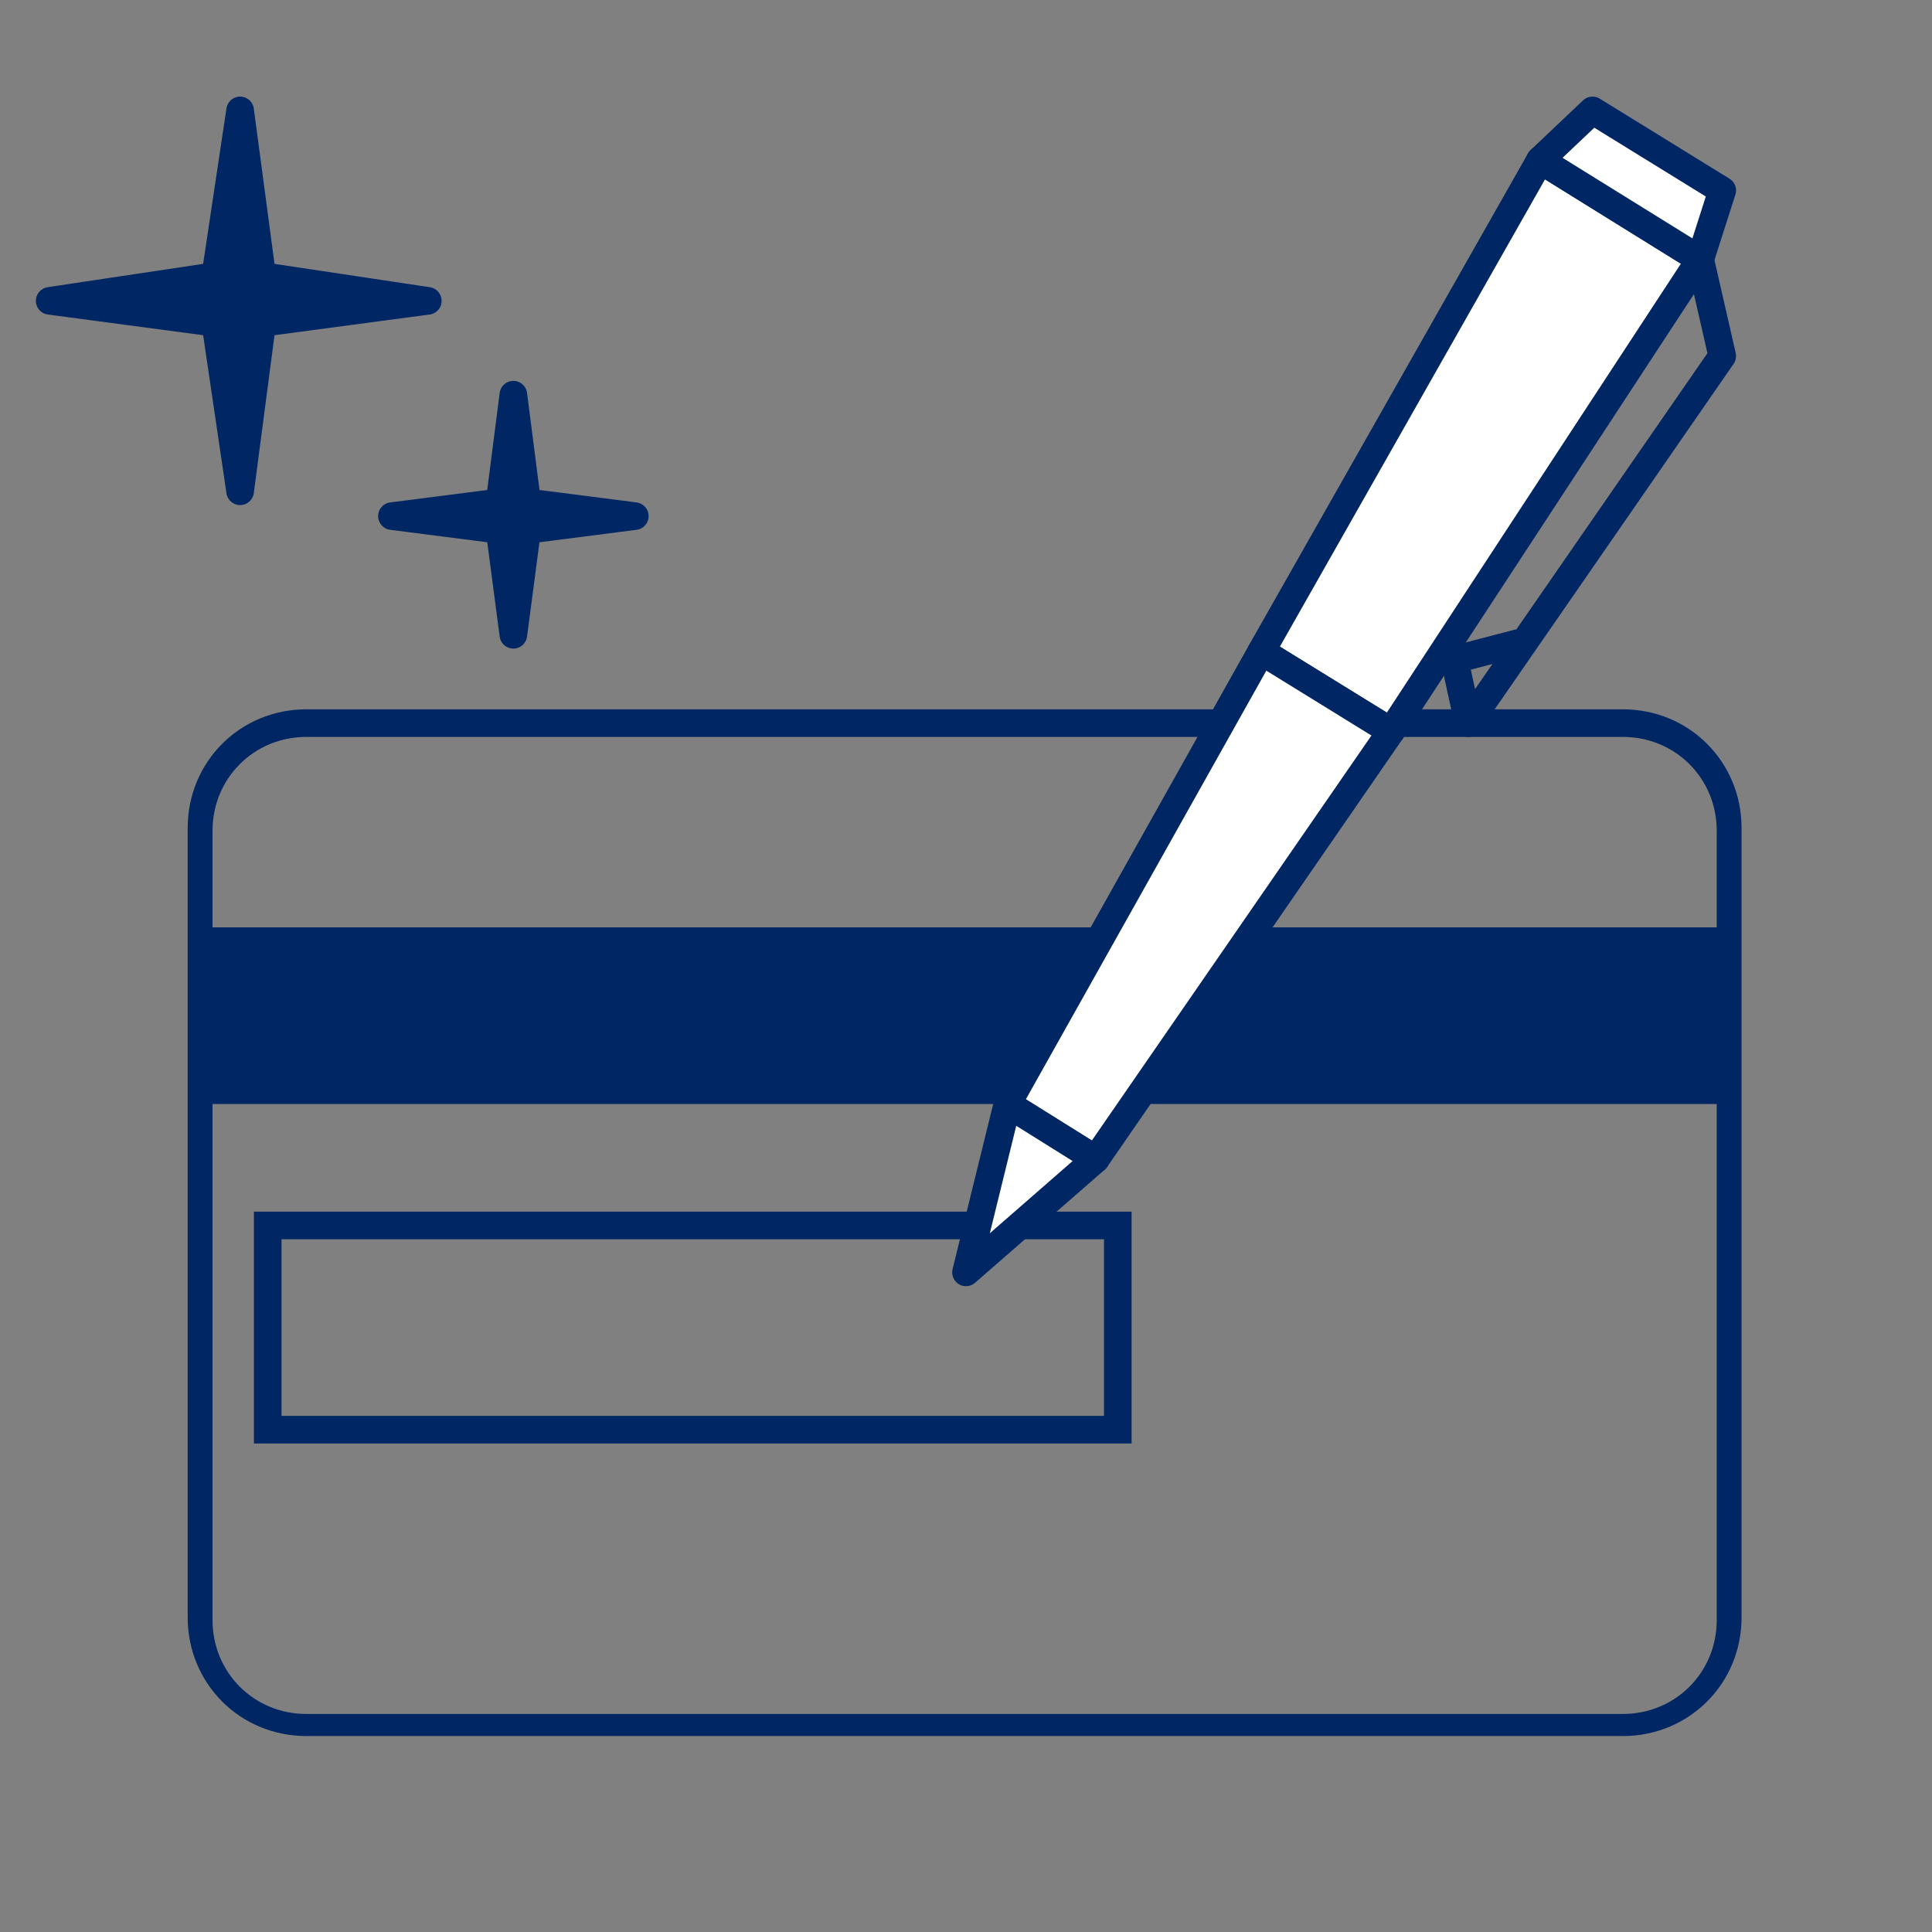
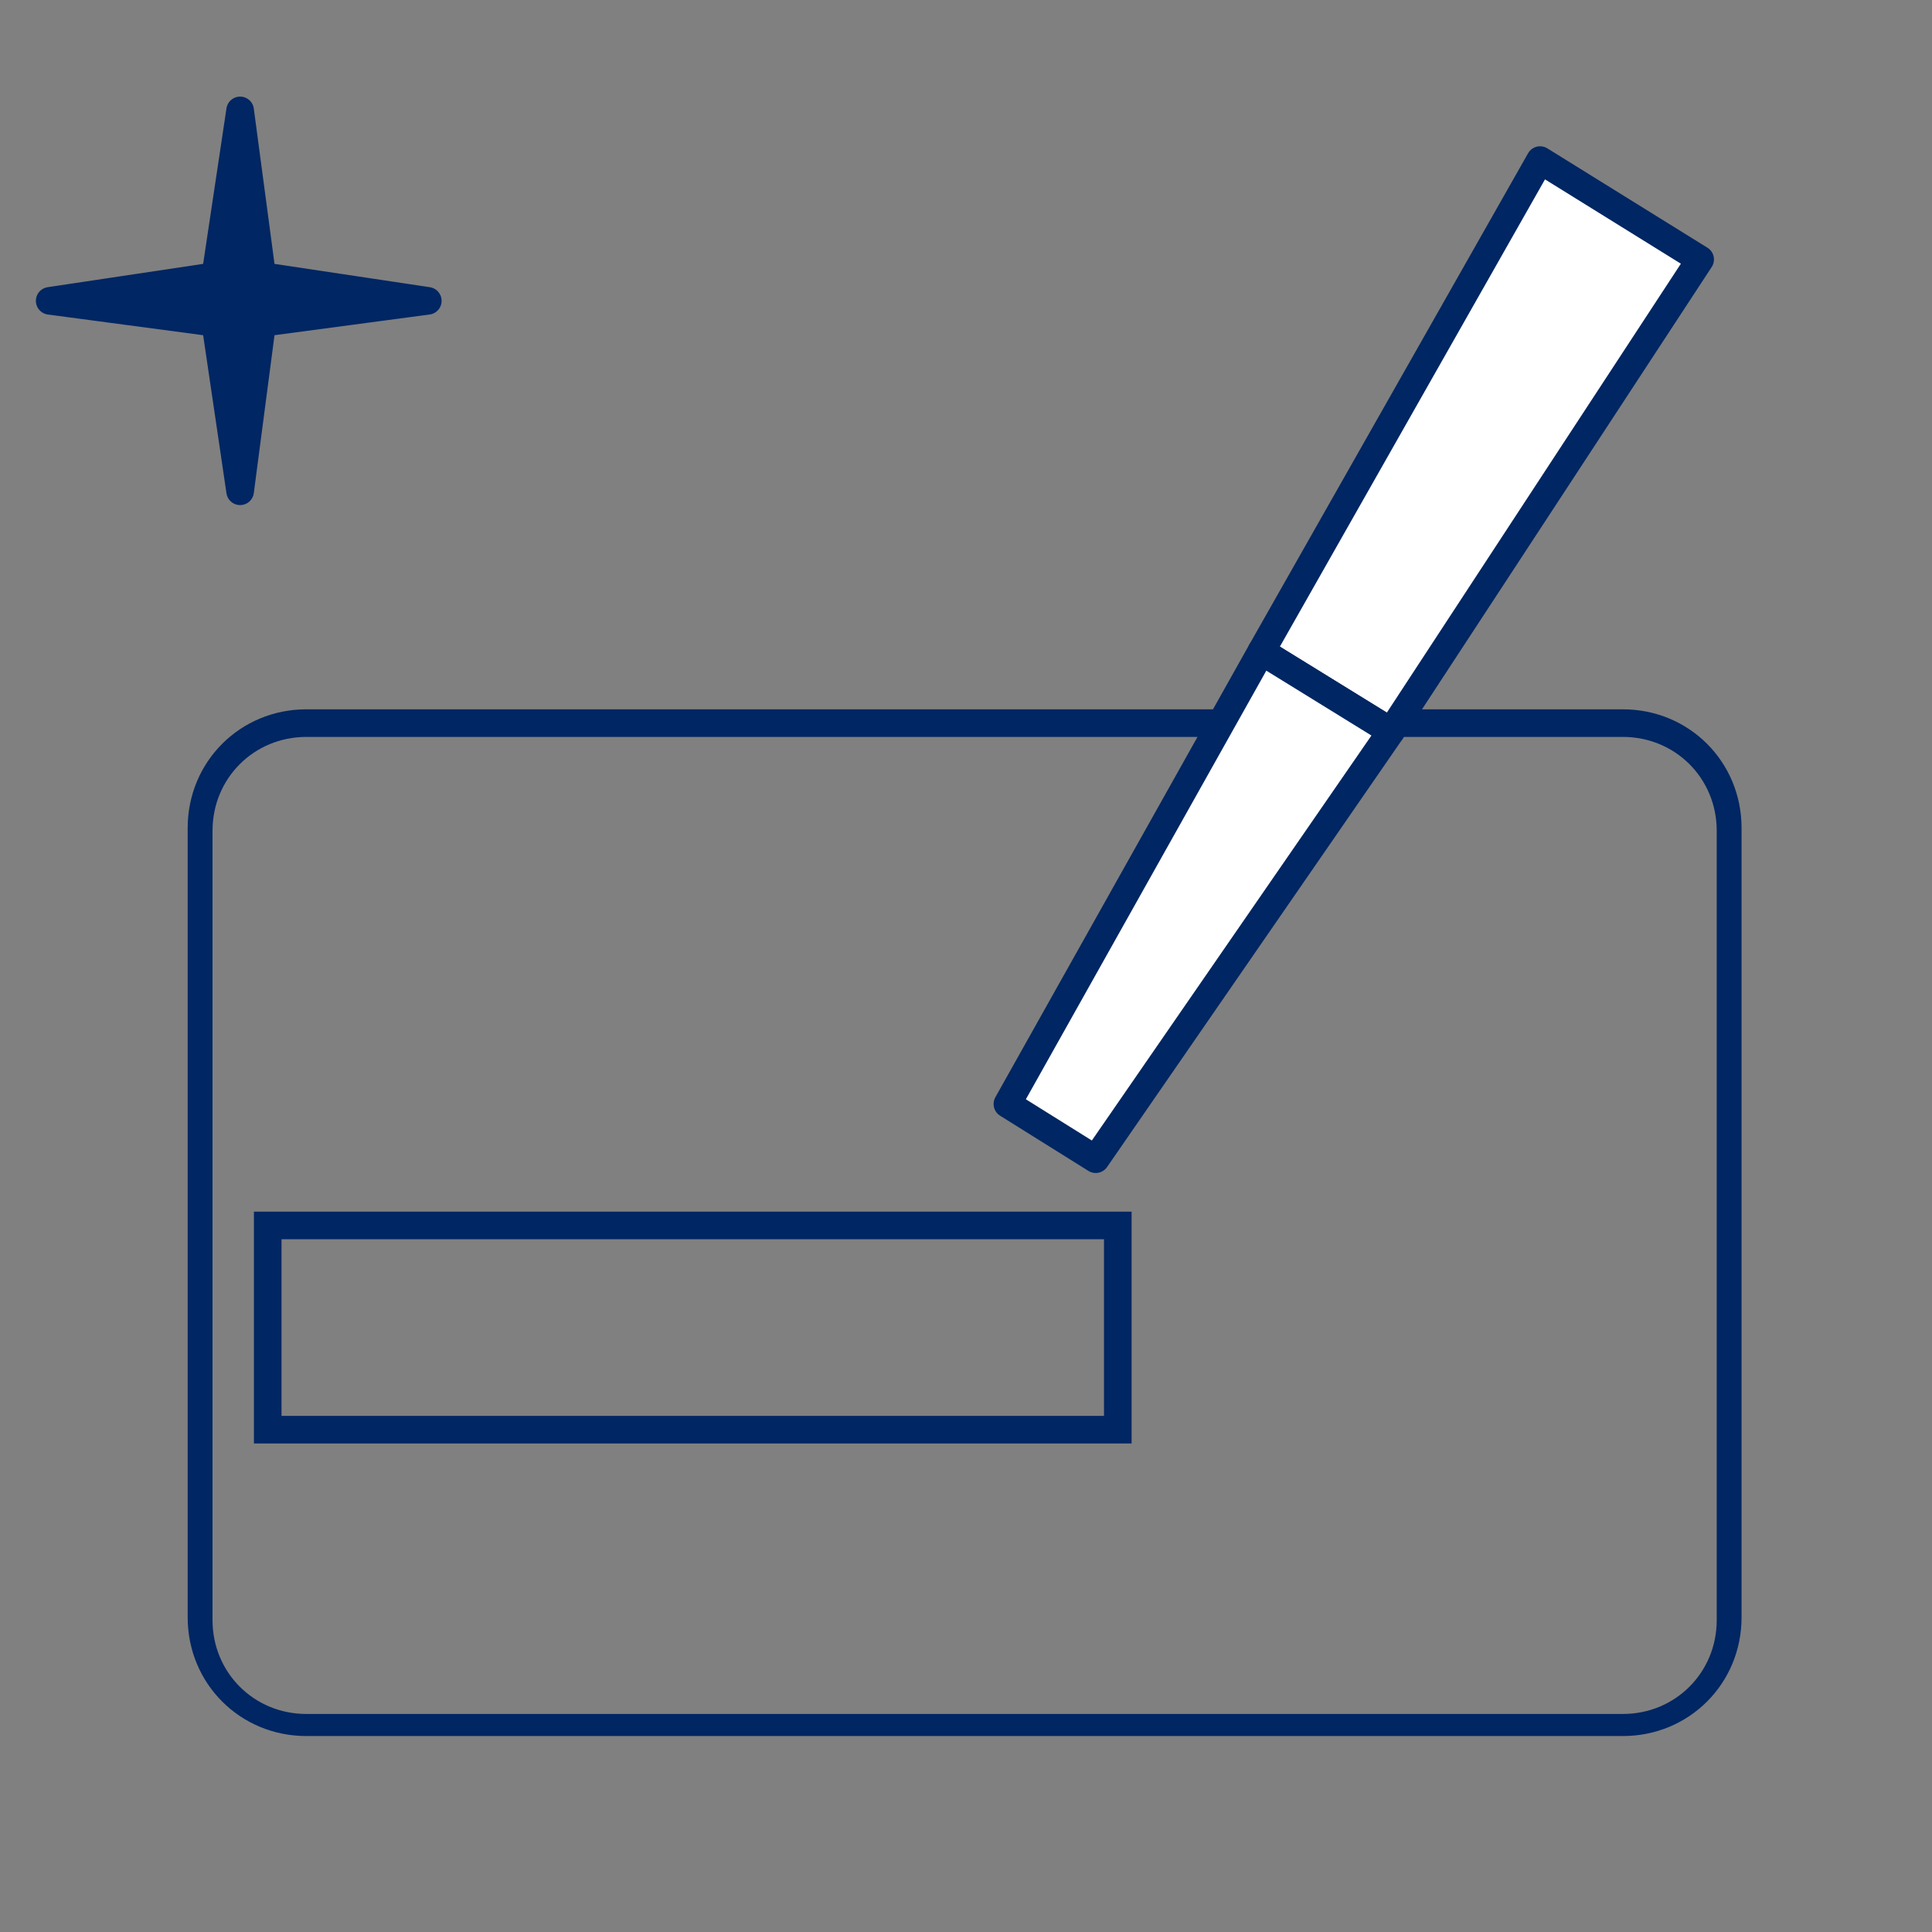
<svg xmlns="http://www.w3.org/2000/svg" version="1.1" id="レイヤー_1" x="0px" y="0px" viewBox="0 0 70 70" style="enable-background:new 0 0 70 70;" xml:space="preserve">
  <rect x="0" y="0" width="70" height="70" fill="#808080" stroke="none" />
  <style type="text/css">
	.st0{fill:#002663;}
	.st1{fill:#002663;stroke:#002663;stroke-linecap:round;stroke-linejoin:round;}
	.st2{fill:none;stroke:#002663;stroke-miterlimit:10;}
	.st3{fill:#FFFFFF;stroke:#002663;stroke-linecap:round;stroke-linejoin:round;}
	.st4{fill:none;stroke:#002663;stroke-linecap:round;stroke-linejoin:round;}
</style>
  <path id="パス_8972" class="st0" d="M11.1,62.9c-2.4,0-4.3-1.9-4.3-4.3V30c0-2.4,1.9-4.3,4.3-4.3h47.7c2.4,0,4.3,1.9,4.3,4.3v28.6  c0,2.4-1.9,4.3-4.3,4.3L11.1,62.9L11.1,62.9z M11.1,26.7c-1.9,0-3.4,1.5-3.4,3.4v28.6c0,1.9,1.5,3.4,3.4,3.4h47.7  c1.9,0,3.4-1.5,3.4-3.4V30.1c0-1.9-1.5-3.4-3.4-3.4H11.1z" />
  <polygon class="st1" points="8.7,4 9.5,10 15.5,10.9 9.5,11.7 8.7,17.8 7.8,11.7 1.8,10.9 7.8,10 " />
-   <polygon class="st1" points="18.6,14.3 19.1,18.2 23,18.7 19.1,19.2 18.6,23 18.1,19.2 14.2,18.7 18.1,18.2 " />
-   <rect x="7.4" y="33.6" class="st0" width="54.9" height="6.4" />
  <rect x="9.7" y="44.4" class="st2" width="30.8" height="7.4" />
  <g id="グループ_13611">
    <path id="パス_5924" class="st3" d="M50.4,26.5l-4.7-2.9L55.8,5.8l5.8,3.6L50.4,26.5z" />
    <path id="パス_5925" class="st3" d="M50.4,26.5l-4.7-2.9L36.5,40l3.2,2L50.4,26.5z" />
-     <path id="パス_5926" class="st3" d="M35,46.1l1.5-6.1l3.2,2L35,46.1z" />
-     <path id="パス_5927" class="st3" d="M62.4,6.9L57.7,4l-1.9,1.8l5.8,3.6L62.4,6.9z" />
-     <path id="パス_5928" class="st4" d="M61.6,9.4l0.8,3.5l-9.2,13.3l-0.5-2.3l2.3-0.6" />
  </g>
</svg>